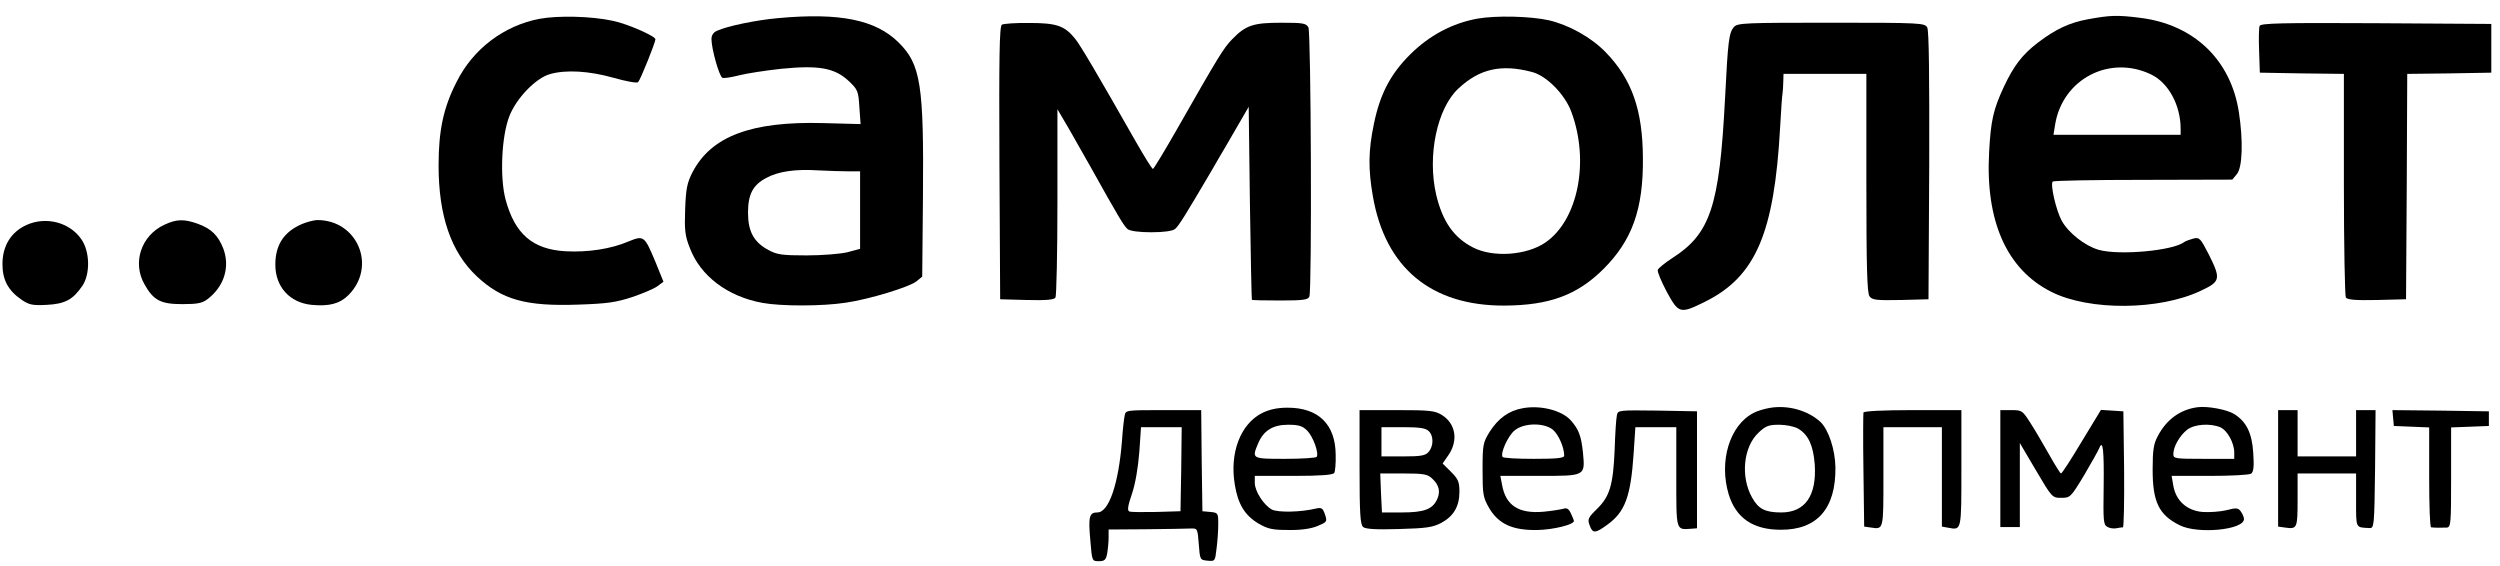
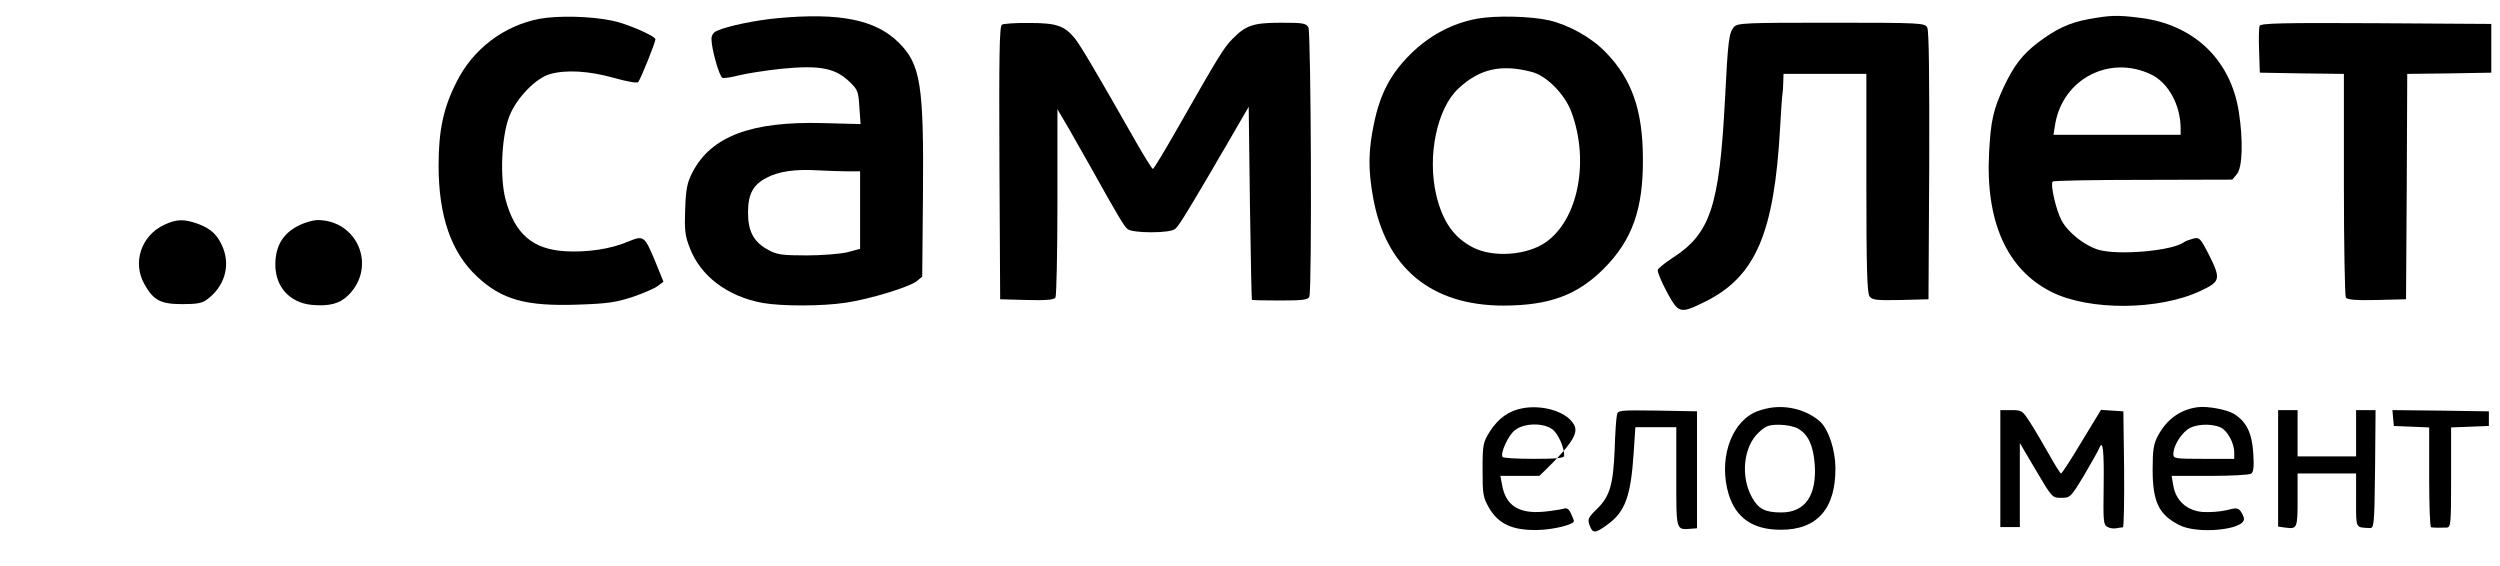
<svg xmlns="http://www.w3.org/2000/svg" width="106" height="24" viewBox="0 0 106 24" fill="none">
  <g clip-path="url(#clip0_526_4828)">
    <path d="M22.873 0.798C21.364 1.087 20.052 2.079 19.36 3.473C18.802 4.558 18.596 5.529 18.596 7.017C18.596 9.145 19.123 10.684 20.207 11.707C21.271 12.709 22.294 12.998 24.536 12.915C25.744 12.874 26.116 12.822 26.808 12.595C27.263 12.44 27.749 12.234 27.883 12.13L28.131 11.944L27.8 11.128C27.325 9.992 27.304 9.971 26.643 10.24C25.899 10.56 24.908 10.705 23.968 10.653C22.583 10.57 21.829 9.919 21.437 8.463C21.189 7.533 21.261 5.798 21.592 4.94C21.881 4.176 22.718 3.308 23.317 3.143C23.999 2.946 24.98 3.008 26.013 3.298C26.561 3.453 27.015 3.535 27.056 3.484C27.16 3.37 27.79 1.8 27.79 1.665C27.79 1.531 26.592 1.004 25.972 0.88C25.063 0.684 23.658 0.653 22.873 0.798Z" fill="black" />
    <path d="M33.007 0.767C32.057 0.85 30.828 1.108 30.404 1.304C30.249 1.366 30.166 1.5 30.166 1.655C30.166 2.069 30.497 3.246 30.631 3.298C30.693 3.329 31.013 3.277 31.334 3.195C31.654 3.112 32.47 2.988 33.131 2.916C34.712 2.761 35.383 2.874 35.983 3.432C36.365 3.794 36.396 3.856 36.437 4.538L36.489 5.261L34.898 5.219C31.85 5.137 30.156 5.777 29.36 7.306C29.133 7.75 29.082 8.009 29.051 8.866C29.02 9.744 29.04 9.992 29.247 10.509C29.691 11.697 30.848 12.575 32.336 12.844C33.142 12.988 34.867 12.988 35.869 12.833C36.861 12.688 38.555 12.172 38.865 11.924L39.102 11.728L39.133 8.36C39.175 3.587 39.04 2.73 38.1 1.8C37.129 0.839 35.611 0.529 33.007 0.767ZM35.972 7.265H36.468V8.908V10.55L35.931 10.695C35.621 10.767 34.856 10.829 34.195 10.829C33.162 10.829 32.945 10.798 32.584 10.602C31.964 10.271 31.716 9.817 31.716 9.021C31.716 8.236 31.922 7.843 32.491 7.544C33.007 7.265 33.72 7.162 34.702 7.224C35.125 7.244 35.693 7.265 35.972 7.265Z" fill="black" />
    <path d="M62.655 0.788C61.57 0.984 60.61 1.5 59.804 2.296C58.957 3.133 58.513 3.99 58.254 5.25C58.017 6.387 58.006 7.162 58.213 8.339C58.74 11.356 60.682 12.967 63.781 12.957C65.703 12.947 66.87 12.513 67.986 11.407C69.205 10.188 69.68 8.866 69.659 6.697C69.649 4.651 69.184 3.349 68.079 2.213C67.469 1.583 66.519 1.056 65.672 0.86C64.876 0.684 63.44 0.653 62.655 0.788ZM64.948 3.05C65.568 3.205 66.343 3.99 66.622 4.734C67.407 6.831 66.911 9.331 65.527 10.281C64.731 10.829 63.296 10.932 62.448 10.488C61.643 10.075 61.167 9.393 60.899 8.277C60.506 6.614 60.93 4.579 61.849 3.742C62.738 2.916 63.657 2.709 64.948 3.05Z" fill="black" />
    <path d="M88.523 0.818C87.738 0.963 87.17 1.232 86.416 1.8C85.744 2.316 85.393 2.771 84.959 3.69C84.515 4.651 84.412 5.106 84.339 6.438C84.174 9.372 85.083 11.428 86.984 12.378C88.585 13.184 91.561 13.163 93.317 12.327C94.153 11.934 94.174 11.831 93.647 10.777C93.296 10.095 93.255 10.054 92.996 10.116C92.841 10.157 92.676 10.219 92.614 10.261C92.139 10.632 89.846 10.839 88.978 10.591C88.389 10.415 87.707 9.878 87.418 9.362C87.18 8.928 86.922 7.812 87.036 7.699C87.067 7.657 88.802 7.626 90.879 7.626L94.649 7.616L94.846 7.378C95.083 7.089 95.114 5.953 94.928 4.754C94.587 2.533 93.017 1.035 90.744 0.756C89.763 0.632 89.484 0.643 88.523 0.818ZM91.199 3.153C91.943 3.504 92.459 4.465 92.459 5.457V5.715H89.763H87.067L87.139 5.271C87.459 3.349 89.443 2.316 91.199 3.153Z" fill="black" />
    <path d="M42.48 1.046C42.376 1.119 42.356 2.358 42.376 6.914L42.407 12.689L43.533 12.72C44.37 12.741 44.69 12.71 44.752 12.617C44.794 12.544 44.835 10.716 44.835 8.557V4.631L45.321 5.458C45.579 5.912 45.992 6.635 46.23 7.059C47.428 9.208 47.666 9.6 47.81 9.714C47.914 9.796 48.296 9.848 48.812 9.848C49.329 9.848 49.711 9.796 49.814 9.714C49.969 9.6 50.259 9.125 51.354 7.265C51.602 6.842 51.87 6.367 51.963 6.222C52.046 6.077 52.304 5.633 52.531 5.241L52.945 4.528L52.996 8.608C53.027 10.85 53.069 12.699 53.079 12.71C53.089 12.73 53.626 12.741 54.277 12.741C55.259 12.741 55.465 12.71 55.517 12.575C55.63 12.286 55.589 1.377 55.476 1.16C55.372 0.984 55.248 0.964 54.329 0.964C53.141 0.964 52.821 1.067 52.242 1.666C51.88 2.038 51.695 2.338 49.845 5.582C49.349 6.449 48.916 7.162 48.885 7.162C48.843 7.162 48.533 6.656 48.182 6.046C46.467 3.03 45.806 1.914 45.579 1.635C45.135 1.088 44.794 0.974 43.647 0.974C43.079 0.964 42.552 1.005 42.48 1.046Z" fill="black" />
    <path d="M73.524 1.139C73.307 1.387 73.266 1.707 73.142 4.166C72.904 8.773 72.522 9.91 70.89 10.953C70.59 11.149 70.322 11.366 70.291 11.439C70.26 11.511 70.435 11.924 70.663 12.358C71.179 13.308 71.231 13.319 72.316 12.782C74.444 11.717 75.229 9.879 75.477 5.405C75.518 4.693 75.559 4.042 75.58 3.959C75.59 3.877 75.611 3.649 75.611 3.463L75.621 3.133H77.377H79.134V7.761C79.134 11.325 79.165 12.43 79.268 12.565C79.382 12.72 79.557 12.74 80.58 12.72L81.768 12.689L81.799 7.027C81.809 3.246 81.789 1.304 81.716 1.17C81.613 0.974 81.468 0.963 77.646 0.963C74.01 0.963 73.679 0.974 73.524 1.139Z" fill="black" />
    <path d="M95.807 1.098C95.776 1.18 95.766 1.655 95.786 2.162L95.817 3.081L97.604 3.112L99.381 3.133V7.812C99.381 10.374 99.422 12.544 99.464 12.616C99.536 12.709 99.867 12.74 100.786 12.72L102.016 12.688L102.046 7.916L102.067 3.133L103.854 3.112L105.631 3.081V2.048V1.015L100.745 0.984C96.747 0.963 95.859 0.984 95.807 1.098Z" fill="black" />
-     <path d="M1.126 9.538C0.465 9.837 0.104 10.426 0.104 11.201C0.104 11.873 0.351 12.327 0.93 12.72C1.24 12.926 1.385 12.957 1.984 12.926C2.758 12.885 3.089 12.709 3.492 12.12C3.833 11.614 3.812 10.664 3.451 10.147C2.955 9.424 1.953 9.166 1.126 9.538Z" fill="black" />
    <path d="M6.975 9.527C5.983 9.982 5.601 11.139 6.128 12.058C6.51 12.74 6.82 12.895 7.729 12.895C8.369 12.895 8.576 12.854 8.793 12.688C9.506 12.151 9.764 11.314 9.464 10.529C9.247 9.982 8.958 9.693 8.38 9.486C7.801 9.279 7.481 9.29 6.975 9.527Z" fill="black" />
    <path d="M12.81 9.496C12.035 9.827 11.674 10.385 11.674 11.222C11.674 12.162 12.283 12.833 13.213 12.926C13.967 12.998 14.411 12.874 14.773 12.513C15.992 11.294 15.155 9.31 13.43 9.331C13.285 9.341 13.007 9.414 12.81 9.496Z" fill="black" />
-     <path d="M64.576 17.306C63.977 17.41 63.533 17.73 63.161 18.308C62.882 18.763 62.861 18.846 62.861 19.92C62.861 20.974 62.882 21.087 63.14 21.542C63.543 22.224 64.142 22.492 65.186 22.472C65.857 22.461 66.735 22.244 66.735 22.089C66.735 22.069 66.684 21.924 66.611 21.779C66.518 21.573 66.436 21.521 66.281 21.573C66.157 21.604 65.785 21.666 65.444 21.697C64.401 21.79 63.843 21.439 63.688 20.56L63.615 20.178H65.268C67.231 20.178 67.21 20.189 67.118 19.197C67.045 18.484 66.942 18.205 66.591 17.812C66.208 17.399 65.33 17.172 64.576 17.306ZM65.837 18.215C66.074 18.412 66.322 18.959 66.322 19.321C66.322 19.424 65.992 19.455 65.041 19.455C64.328 19.455 63.729 19.424 63.708 19.372C63.605 19.217 63.946 18.463 64.225 18.246C64.618 17.926 65.454 17.916 65.837 18.215Z" fill="black" />
+     <path d="M64.576 17.306C63.977 17.41 63.533 17.73 63.161 18.308C62.882 18.763 62.861 18.846 62.861 19.92C62.861 20.974 62.882 21.087 63.14 21.542C63.543 22.224 64.142 22.492 65.186 22.472C65.857 22.461 66.735 22.244 66.735 22.089C66.735 22.069 66.684 21.924 66.611 21.779C66.518 21.573 66.436 21.521 66.281 21.573C66.157 21.604 65.785 21.666 65.444 21.697C64.401 21.79 63.843 21.439 63.688 20.56L63.615 20.178H65.268C67.045 18.484 66.942 18.205 66.591 17.812C66.208 17.399 65.33 17.172 64.576 17.306ZM65.837 18.215C66.074 18.412 66.322 18.959 66.322 19.321C66.322 19.424 65.992 19.455 65.041 19.455C64.328 19.455 63.729 19.424 63.708 19.372C63.605 19.217 63.946 18.463 64.225 18.246C64.618 17.926 65.454 17.916 65.837 18.215Z" fill="black" />
    <path d="M75.032 17.296C74.795 17.337 74.495 17.43 74.361 17.503C73.338 18.019 72.873 19.558 73.297 20.963C73.607 21.965 74.33 22.461 75.497 22.461C77.047 22.472 77.842 21.563 77.822 19.817C77.811 19.063 77.532 18.226 77.192 17.895C76.654 17.399 75.807 17.162 75.032 17.296ZM76.241 18.174C76.675 18.432 76.882 18.887 76.944 19.682C77.037 21.005 76.541 21.728 75.528 21.728C74.847 21.728 74.557 21.583 74.289 21.098C73.793 20.22 73.917 18.949 74.557 18.35C74.857 18.061 74.991 18.009 75.435 18.009C75.725 18.009 76.076 18.081 76.241 18.174Z" fill="black" />
    <path d="M93.183 17.265C92.46 17.358 91.871 17.771 91.499 18.474C91.313 18.815 91.272 19.063 91.272 19.92C91.272 21.284 91.54 21.831 92.408 22.265C93.162 22.658 95.145 22.472 95.145 22.007C95.145 21.935 95.084 21.79 95.011 21.687C94.897 21.532 94.825 21.521 94.391 21.635C94.123 21.697 93.668 21.728 93.379 21.707C92.718 21.645 92.263 21.232 92.15 20.602L92.077 20.178H93.689C94.577 20.178 95.362 20.137 95.445 20.085C95.548 20.013 95.579 19.806 95.538 19.207C95.486 18.35 95.238 17.864 94.712 17.544C94.391 17.358 93.596 17.213 93.183 17.265ZM94.154 18.123C94.443 18.257 94.732 18.784 94.732 19.187V19.455H93.441C92.212 19.455 92.15 19.445 92.15 19.249C92.15 18.939 92.418 18.474 92.728 18.226C93.038 17.978 93.73 17.937 94.154 18.123Z" fill="black" />
-     <path d="M53.513 17.513C52.593 17.978 52.129 19.207 52.356 20.55C52.49 21.387 52.79 21.862 53.368 22.203C53.761 22.43 53.957 22.471 54.629 22.471C55.145 22.482 55.579 22.42 55.858 22.306C56.271 22.131 56.282 22.12 56.178 21.81C56.085 21.542 56.034 21.511 55.796 21.562C55.166 21.717 54.184 21.738 53.926 21.604C53.585 21.418 53.203 20.829 53.203 20.478V20.178H54.846C56.003 20.178 56.519 20.137 56.571 20.054C56.612 19.992 56.643 19.641 56.633 19.279C56.622 17.988 55.899 17.286 54.598 17.286C54.153 17.286 53.833 17.358 53.513 17.513ZM55.424 18.257C55.672 18.505 55.93 19.207 55.827 19.372C55.796 19.414 55.197 19.455 54.484 19.455C53.069 19.455 53.069 19.455 53.348 18.794C53.575 18.257 53.968 18.009 54.618 18.009C55.062 18.009 55.228 18.06 55.424 18.257Z" fill="black" />
-     <path d="M47.687 17.616C47.656 17.75 47.604 18.225 47.573 18.68C47.429 20.519 47.016 21.727 46.53 21.727C46.189 21.727 46.137 21.893 46.23 22.915C46.303 23.794 46.303 23.794 46.592 23.794C46.83 23.794 46.892 23.742 46.943 23.473C46.974 23.298 47.005 22.988 47.005 22.802V22.451L48.586 22.44C49.443 22.43 50.301 22.419 50.466 22.409C50.776 22.399 50.776 22.399 50.828 23.07C50.879 23.732 50.879 23.742 51.199 23.773C51.52 23.804 51.52 23.794 51.582 23.256C51.623 22.957 51.654 22.492 51.654 22.223C51.654 21.758 51.644 21.738 51.323 21.707L50.982 21.676L50.952 19.527L50.931 17.389H49.33C47.759 17.389 47.728 17.389 47.687 17.616ZM50.084 19.889L50.053 21.676L49.03 21.707C48.462 21.717 47.945 21.717 47.883 21.686C47.79 21.655 47.821 21.438 47.997 20.932C48.142 20.498 48.255 19.826 48.307 19.165L48.379 18.112H49.247H50.104L50.084 19.889Z" fill="black" />
-     <path d="M57.645 19.807C57.645 21.8 57.675 22.245 57.8 22.348C57.903 22.431 58.337 22.462 59.318 22.431C60.475 22.4 60.754 22.358 61.105 22.172C61.632 21.893 61.88 21.47 61.88 20.85C61.88 20.437 61.828 20.313 61.529 20.013L61.167 19.652L61.425 19.28C61.839 18.66 61.715 17.957 61.136 17.596C60.837 17.41 60.609 17.389 59.225 17.389H57.645V19.807ZM60.578 18.278C60.795 18.484 60.785 18.928 60.568 19.166C60.434 19.321 60.237 19.352 59.483 19.352H58.574V18.732V18.112H59.494C60.196 18.112 60.455 18.154 60.578 18.278ZM60.713 20.282C61.023 20.561 61.085 20.85 60.93 21.181C60.733 21.594 60.382 21.728 59.432 21.728H58.595L58.554 20.902L58.523 20.075H59.514C60.351 20.075 60.527 20.106 60.713 20.282Z" fill="black" />
    <path d="M68.555 17.616C68.524 17.75 68.482 18.391 68.462 19.052C68.4 20.56 68.255 21.046 67.718 21.573C67.336 21.945 67.305 22.017 67.398 22.265C67.522 22.626 67.635 22.626 68.141 22.254C68.906 21.707 69.144 21.056 69.267 19.217L69.34 18.112H70.207H71.075V20.219C71.075 22.533 71.055 22.461 71.695 22.42L71.953 22.399V19.92V17.44L70.28 17.409C68.606 17.389 68.596 17.389 68.555 17.616Z" fill="black" />
-     <path d="M79.01 17.492C79 17.544 78.989 18.66 79.01 19.961L79.041 22.327L79.33 22.368C79.867 22.451 79.857 22.471 79.857 20.219V18.112H81.097H82.336V20.219V22.327L82.615 22.378C83.173 22.482 83.163 22.513 83.163 19.858V17.389H81.107C79.836 17.389 79.031 17.43 79.01 17.492Z" fill="black" />
    <path d="M84.814 19.869V22.348H85.228H85.641V20.561V18.784L86.323 19.941C87.004 21.098 87.015 21.108 87.397 21.108C87.779 21.108 87.8 21.087 88.368 20.147C88.678 19.62 88.967 19.104 89.009 19.001C89.164 18.608 89.215 19.094 89.195 20.643C89.174 22.079 89.184 22.255 89.35 22.337C89.443 22.399 89.618 22.42 89.732 22.399C89.835 22.379 89.959 22.358 90.011 22.358C90.052 22.348 90.073 21.242 90.062 19.889L90.031 17.441L89.556 17.41L89.081 17.379L88.265 18.722C87.821 19.466 87.428 20.075 87.387 20.075C87.356 20.075 87.129 19.713 86.881 19.269C86.633 18.835 86.281 18.226 86.085 17.926C85.754 17.41 85.734 17.389 85.279 17.389H84.814V19.869Z" fill="black" />
    <path d="M96.592 19.858V22.327L96.881 22.368C97.398 22.441 97.418 22.41 97.418 21.201V20.075H98.658H99.898V21.211C99.898 22.43 99.867 22.358 100.466 22.389C100.662 22.399 100.672 22.327 100.703 19.889L100.724 17.389H100.311H99.898V18.37V19.352H98.658H97.418V18.37V17.389H97.005H96.592V19.858Z" fill="black" />
    <path d="M101.468 17.72L101.499 18.061L102.254 18.092L102.997 18.123V20.23C102.997 21.398 103.028 22.358 103.08 22.358C103.194 22.379 103.545 22.379 103.752 22.369C103.917 22.348 103.927 22.172 103.927 20.23V18.123L104.733 18.092L105.528 18.061V17.751V17.441L103.483 17.41L101.438 17.389L101.468 17.72Z" fill="black" />
  </g>
  <defs>
    <clipPath id="clip0_526_4828">
      <rect width="105.786" height="23.141" fill="white" transform="translate(0 0.653)" />
    </clipPath>
  </defs>
</svg>